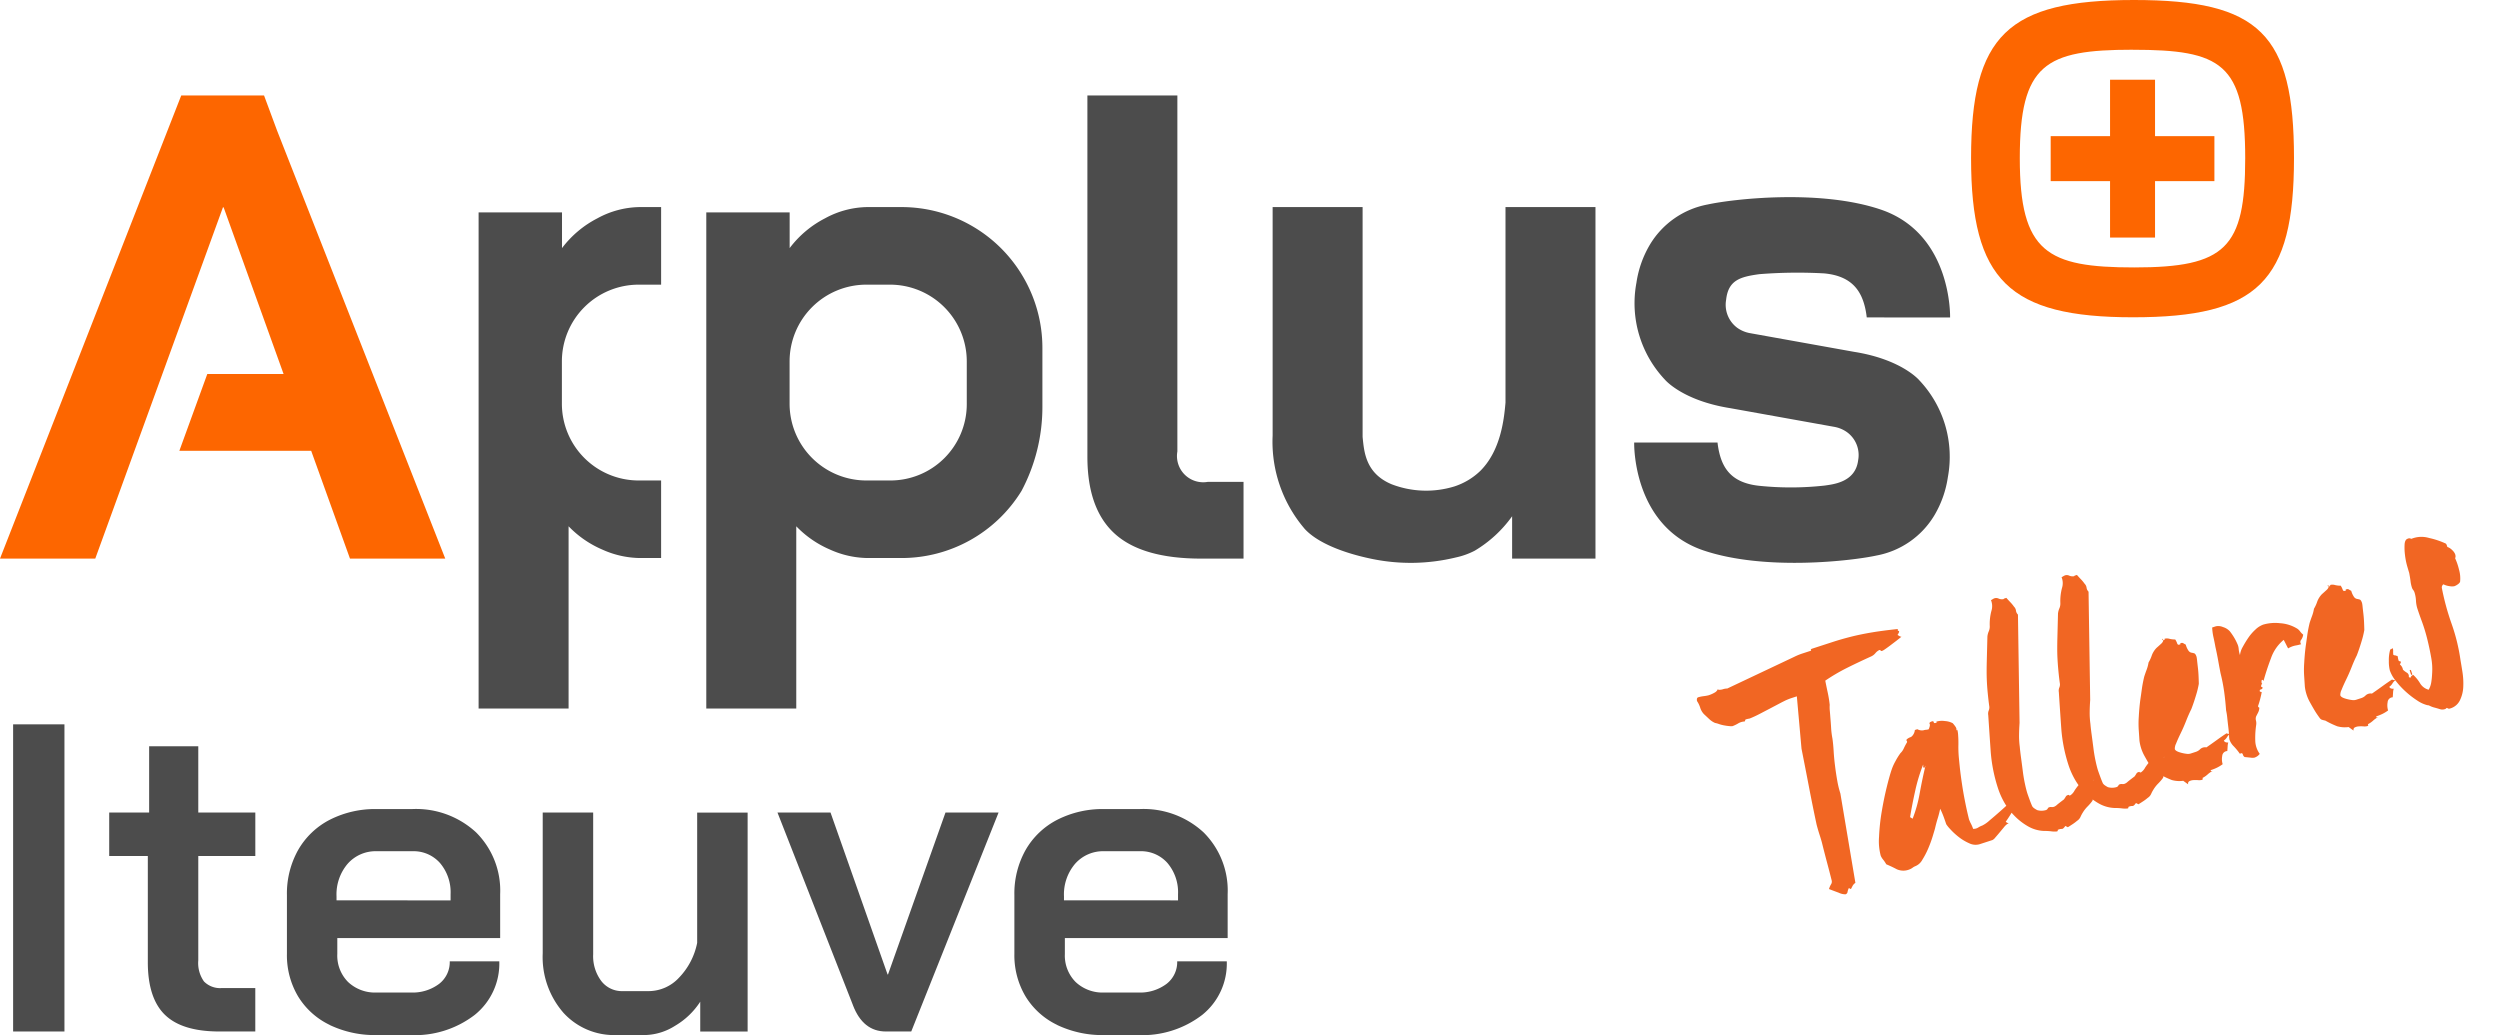
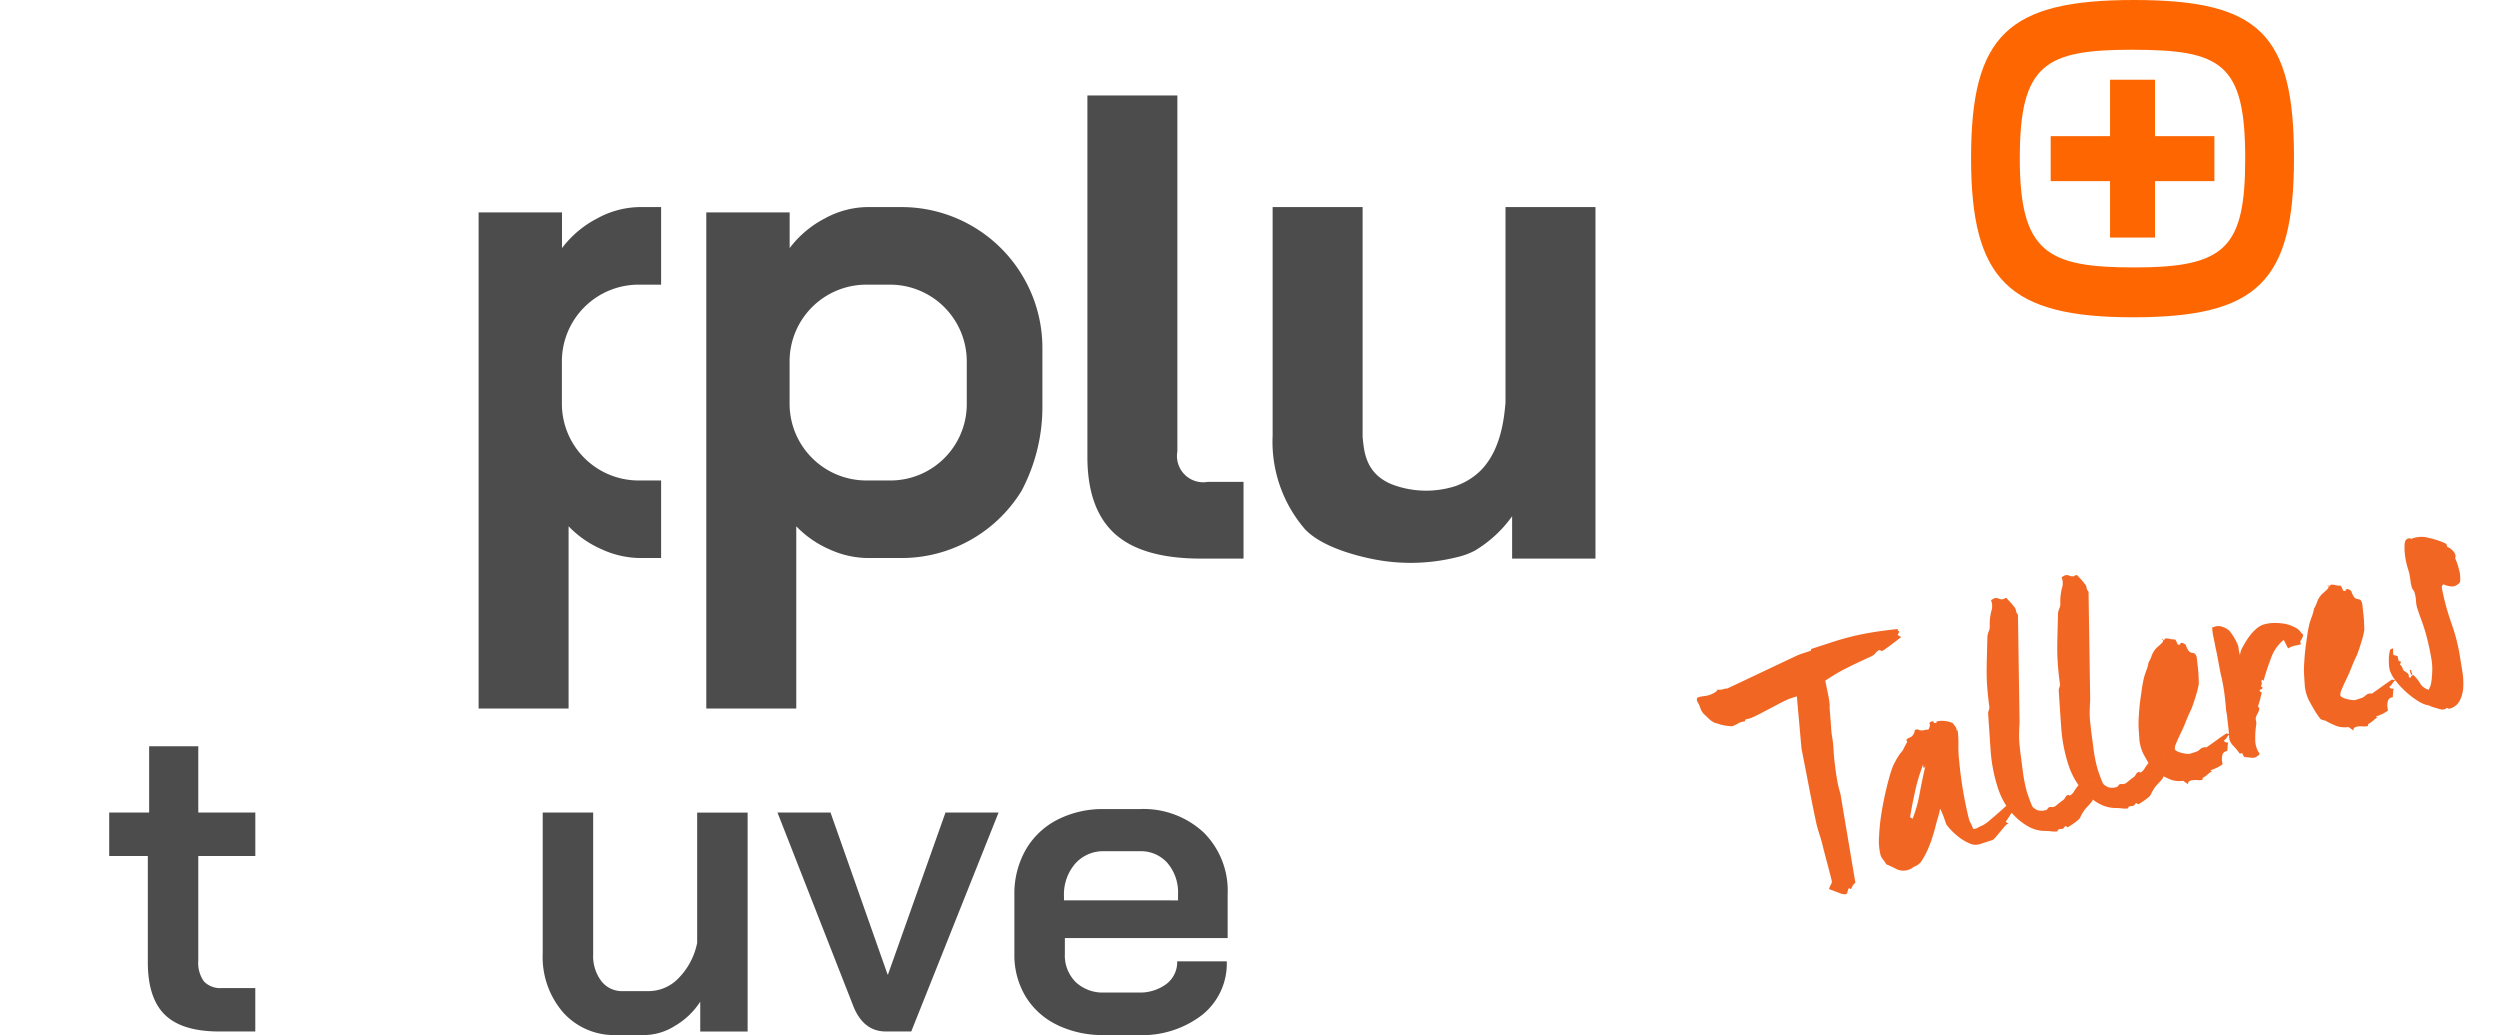
<svg xmlns="http://www.w3.org/2000/svg" width="268.64" height="111.218" viewBox="0 0 268.64 111.218">
  <defs>
    <clipPath id="clip-path">
      <rect id="Rectángulo_3169" data-name="Rectángulo 3169" width="246.5" height="111.218" fill="none" />
    </clipPath>
  </defs>
  <g id="Grupo_326853" data-name="Grupo 326853" transform="translate(-999.5 -135.007)">
    <g id="Grupo_326335" data-name="Grupo 326335" transform="translate(999.5 135.007)">
      <g id="Grupo_5326" data-name="Grupo 5326" clip-path="url(#clip-path)">
        <path id="Trazado_5922" data-name="Trazado 5922" d="M426.942,0c-13.571,0-17.5,3.811-17.5,16.994,0,13.1,4.064,17.1,17.4,17.1,13.418,0,17.3-3.835,17.3-17.1,0-13.341-3.7-16.994-17.2-16.994m-.151,5.347C436.322,5.348,438.9,6.8,438.9,17c0,9.654-2.118,11.738-11.928,11.738-9.375,0-12.294-1.619-12.294-11.738s2.728-11.656,12.11-11.656" transform="translate(-197.639)" fill="#fd6600" />
        <path id="Trazado_5923" data-name="Trazado 5923" d="M443.569,22.623H437.19V16.56h-4.834v6.063h-6.38v4.834h6.38V33.52h4.834V27.457h6.379Z" transform="translate(-205.618 -7.993)" fill="#fd6600" />
-         <path id="Trazado_5924" data-name="Trazado 5924" d="M33.437,58.012,37.608,69.6H47.845L29.774,23.61l-1.4-3.775h-8.9L0,69.6H10.237L23.958,31.85h.071l6.445,17.915h-8.2l-3,8.247Z" transform="translate(0 -9.574)" fill="#fd6600" />
        <line id="Línea_737" data-name="Línea 737" transform="translate(14.448 48.437)" fill="#e64e18" />
        <path id="Trazado_5925" data-name="Trazado 5925" d="M43.006,77.693Z" transform="translate(-20.759 -37.502)" fill="#4c4c4c" />
        <path id="Trazado_5926" data-name="Trazado 5926" d="M180.589,50.224a15.134,15.134,0,0,0-12.9-7.209h-3.7a9.705,9.705,0,0,0-4.515,1.209,11.135,11.135,0,0,0-3.8,3.2v-3.84h-8.958V96.9h9.669V77.315a11.049,11.049,0,0,0,3.59,2.488,10.1,10.1,0,0,0,4.088.924h3.624a15.133,15.133,0,0,0,12.9-7.209,19.213,19.213,0,0,0,2.246-9.035V58.159a15.076,15.076,0,0,0-2.246-7.936m-5.88,13.987a8.207,8.207,0,0,1-8.183,8.183h-2.608a8.25,8.25,0,0,1-8.249-8.248V59.6a8.249,8.249,0,0,1,8.249-8.249h2.541a8.249,8.249,0,0,1,8.249,8.249Z" transform="translate(-70.821 -20.763)" fill="#4c4c4c" />
        <path id="Trazado_5927" data-name="Trazado 5927" d="M228.83,66.934q-2.951-2.666-2.951-8.282V19.835h9.669V58.083a2.82,2.82,0,0,0,3.27,3.27h3.839V69.6h-4.55q-6.329,0-9.277-2.666" transform="translate(-109.032 -9.574)" fill="#4c4c4c" />
        <path id="Trazado_5928" data-name="Trazado 5928" d="M267.768,77.555a14.39,14.39,0,0,1-3.412-9.989V43.016h9.668V67.708c.159,1.629.328,3.925,3.119,5.093a10.342,10.342,0,0,0,6.729.238,7.233,7.233,0,0,0,2.807-1.682c2.136-2.136,2.536-5.379,2.7-7.332V43.016h9.668V80.789H290.09v-4.55a13.283,13.283,0,0,1-4.017,3.7,8.008,8.008,0,0,1-2.023.725,20.542,20.542,0,0,1-9.091.143c-2.891-.6-5.786-1.681-7.193-3.25" transform="translate(-127.604 -20.764)" fill="#4c4c4c" />
-         <path id="Trazado_5929" data-name="Trazado 5929" d="M348.417,67.313H339.46s-.247,8.994,7.459,11.6c6.6,2.226,15.954,1.115,18.58.544a9.206,9.206,0,0,0,6.236-4.348,11.215,11.215,0,0,0,1.431-4.071,11.966,11.966,0,0,0-3.058-10.4s-1.865-2.25-7.024-3.069l-11.136-2a3.376,3.376,0,0,1-1.409-.579,3.079,3.079,0,0,1-1.2-3.009c.229-2.146,1.562-2.476,3.567-2.757a52.046,52.046,0,0,1,6.969-.084c2.932.275,4.048,1.826,4.467,4.01q.065.34.108.722l8.956.006s.247-8.994-7.459-11.6c-6.6-2.226-15.954-1.115-18.581-.543a9.2,9.2,0,0,0-6.235,4.348,11.2,11.2,0,0,0-1.431,4.071,11.964,11.964,0,0,0,3.057,10.4s1.865,2.25,7.025,3.069l11.136,2a3.376,3.376,0,0,1,1.41.579,3.04,3.04,0,0,1,1.2,3.009c-.283,2.349-2.625,2.587-3.581,2.726a33.007,33.007,0,0,1-7.067.027c-2.837-.309-3.936-1.738-4.356-3.921-.043-.227-.08-.467-.108-.722Z" transform="translate(-163.857 -19.763)" fill="#4c4c4c" />
        <path id="Trazado_5930" data-name="Trazado 5930" d="M117.886,72.393h-1.27a8.249,8.249,0,0,1-8.249-8.249V59.6a8.249,8.249,0,0,1,8.249-8.249h2.414V43.015h-2.336a9.7,9.7,0,0,0-4.514,1.209,11.134,11.134,0,0,0-3.8,3.2v-3.84H99.418V96.9h9.669V77.315a11.049,11.049,0,0,0,3.59,2.488,10.1,10.1,0,0,0,4.088.924h2.264V72.393Z" transform="translate(-47.989 -20.763)" fill="#4c4c4c" />
-         <rect id="Rectángulo_3168" data-name="Rectángulo 3168" width="5.516" height="33.005" transform="translate(1.41 77.835)" fill="#4c4c4c" />
        <path id="Trazado_5931" data-name="Trazado 5931" d="M28.673,183.878q-1.839-1.792-1.839-5.658V166.81H22.685v-4.668h4.291v-7.119h5.281v7.119h6.129v4.668H32.257v11.222a3.414,3.414,0,0,0,.613,2.263A2.426,2.426,0,0,0,34.8,181h3.583v4.668H34.52q-4.008,0-5.847-1.792" transform="translate(-10.95 -74.829)" fill="#4c4c4c" />
-         <path id="Trazado_5932" data-name="Trazado 5932" d="M64.2,191.254a8.035,8.035,0,0,1-3.4-3.065,8.633,8.633,0,0,1-1.2-4.574V177.3a9.55,9.55,0,0,1,1.2-4.833,8.277,8.277,0,0,1,3.395-3.253,10.72,10.72,0,0,1,5.069-1.155h3.772a9.5,9.5,0,0,1,6.884,2.5,8.811,8.811,0,0,1,2.593,6.649v4.715h-17.5v1.7a4.029,4.029,0,0,0,1.156,3.017,4.219,4.219,0,0,0,3.088,1.132H72.9a4.739,4.739,0,0,0,3.041-.92,2.95,2.95,0,0,0,1.155-2.428H82.42a7.07,7.07,0,0,1-2.64,5.752,10.57,10.57,0,0,1-6.931,2.169H69.265a11.3,11.3,0,0,1-5.069-1.084m12.99-13.391v-.66a4.851,4.851,0,0,0-1.132-3.348,3.783,3.783,0,0,0-2.97-1.273H69.265a4.007,4.007,0,0,0-3.135,1.344,5.07,5.07,0,0,0-1.2,3.512v.424Z" transform="translate(-28.768 -81.12)" fill="#4c4c4c" />
        <path id="Trazado_5933" data-name="Trazado 5933" d="M114.929,190.261a9.1,9.1,0,0,1-2.193-6.342V168.784h5.422v15.23a4.449,4.449,0,0,0,.873,2.876,2.791,2.791,0,0,0,2.286,1.084h2.83a4.465,4.465,0,0,0,3.229-1.438,7.474,7.474,0,0,0,1.957-3.748v-14h5.422v23.528h-5.092V189.11a8.086,8.086,0,0,1-2.711,2.593,6.282,6.282,0,0,1-3.182.99h-3.112a7.352,7.352,0,0,1-5.728-2.428" transform="translate(-54.418 -81.472)" fill="#4c4c4c" />
        <path id="Trazado_5934" data-name="Trazado 5934" d="M169.609,189.483l-8.11-20.7h5.7l6.13,17.4h.048l6.176-17.4h5.705l-9.383,23.528h-2.734q-2.453,0-3.536-2.829" transform="translate(-77.955 -81.472)" fill="#4c4c4c" />
        <path id="Trazado_5935" data-name="Trazado 5935" d="M215.314,191.254a8.036,8.036,0,0,1-3.4-3.065,8.639,8.639,0,0,1-1.2-4.574V177.3a9.556,9.556,0,0,1,1.2-4.833,8.279,8.279,0,0,1,3.4-3.253,10.719,10.719,0,0,1,5.069-1.155h3.772a9.506,9.506,0,0,1,6.884,2.5,8.813,8.813,0,0,1,2.593,6.649v4.715H216.139v1.7a4.03,4.03,0,0,0,1.155,3.017,4.22,4.22,0,0,0,3.088,1.132h3.631a4.738,4.738,0,0,0,3.041-.92,2.95,2.95,0,0,0,1.156-2.428h5.328a7.071,7.071,0,0,1-2.64,5.752,10.573,10.573,0,0,1-6.932,2.169h-3.583a11.294,11.294,0,0,1-5.069-1.084M228.3,177.87v-.66a4.851,4.851,0,0,0-1.132-3.348,3.784,3.784,0,0,0-2.97-1.273h-3.819a4.006,4.006,0,0,0-3.135,1.344,5.068,5.068,0,0,0-1.2,3.512v.424Z" transform="translate(-101.713 -81.12)" fill="#4c4c4c" />
      </g>
    </g>
    <g id="Grupo_326716" data-name="Grupo 326716" transform="translate(1128.138 273.854) rotate(-28)">
      <path id="Talleres" d="M23.065-23.87q-.245.1-.648.245l-.752.262q-.35.123-.647.21a1.98,1.98,0,0,1-.368.088q-.175,0-.175-.088t-.14-.087a1.282,1.282,0,0,0-.49.193,1.3,1.3,0,0,1-.6.192q-1.54.175-2.817.368a20.212,20.212,0,0,0-2.608.577q-.07.56-.14,1.26a12.808,12.808,0,0,1-.21,1.365,3.735,3.735,0,0,0-.192.63q-.088.385-.158.665-.14.6-.28,1.137a8.751,8.751,0,0,0-.21,1.1q-.105.6-.3,1.348t-.35,1.575q-.158.822-.263,1.592a10.234,10.234,0,0,0-.1,1.365L10.185-.245a.91.91,0,0,0-.4.228L9.52.245,9.345.07a1.371,1.371,0,0,0-.262.35.306.306,0,0,1-.3.175A1.676,1.676,0,0,1,8.155.21q-.49-.385-.875-.7a2.218,2.218,0,0,1,.35-.4.528.528,0,0,0,.21-.368q.07-1.015.122-2T8.085-5.25q.035-.42.035-1.033T8.155-7.49q.21-2.03.472-4.113t.507-4.148l1.26-5.5H9.818q-.3,0-.648.035-.28.035-.788.122l-1.12.193-1.243.21q-.63.105-1.155.14a1.1,1.1,0,0,1-.175-.018,2.082,2.082,0,0,0-.315-.017l-.14.175a1.466,1.466,0,0,0-.752-.017,3.678,3.678,0,0,1-.648.087,1.14,1.14,0,0,1-.315-.105q-.245-.1-.508-.245A3.513,3.513,0,0,1,1.523-21a2.462,2.462,0,0,0-.368-.245,2.173,2.173,0,0,1-.472-.595q-.192-.35-.367-.665a1.737,1.737,0,0,1-.175-.788,2.738,2.738,0,0,0-.105-.787.671.671,0,0,1,.053-.21.217.217,0,0,1,.228-.14,3.861,3.861,0,0,1,.578.07,4.173,4.173,0,0,0,.508.07,3.233,3.233,0,0,0,.7-.07.776.776,0,0,0,.455-.245l.035.035a.062.062,0,0,0,.07.07,1.374,1.374,0,0,0,.438.07,1.374,1.374,0,0,1,.438.07l7.91-1.015a6.454,6.454,0,0,1,.98-.07h.945v-.1q0-.07.175-.07h2.31q1.015,0,2.047.07t2.223.245q1.19.175,2.835.525-.14.14.035.245.035.105-.28.35.07.07.157.175A.43.43,0,0,0,23.065-23.87ZM29.68-3.815a.646.646,0,0,1-.315.35.679.679,0,0,0-.315.315q-.28.245-.14.49a5.4,5.4,0,0,1-.577.56q-.368.315-.752.6,0,.035.1.14a.287.287,0,0,0,.175.1,1.529,1.529,0,0,0-.612.245l-.665.42q-.332.21-.6.368a.913.913,0,0,1-.367.158H24.15a1.549,1.549,0,0,1-1.033-.455,5.165,5.165,0,0,1-.875-1.015,7.23,7.23,0,0,1-.6-1.085,3.426,3.426,0,0,1-.227-.6q0-.315-.017-.8a9.263,9.263,0,0,0-.087-.98q-.28.49-.578.91t-.612.945q-.14.21-.507.735a12.866,12.866,0,0,1-.84,1.068,8.439,8.439,0,0,1-.98.963,1.5,1.5,0,0,1-.892.42,1.319,1.319,0,0,0-.368.07,1.319,1.319,0,0,1-.368.07,1.721,1.721,0,0,1-1.3-.438q-.42-.437-.91-.857a3.591,3.591,0,0,0-.158-.56,1.787,1.787,0,0,1-.123-.49,6.05,6.05,0,0,1,.455-1.995,21.673,21.673,0,0,1,1.1-2.468q.647-1.242,1.33-2.345t1.137-1.7a5.337,5.337,0,0,1,.613-.665,6.833,6.833,0,0,1,.788-.665,1.577,1.577,0,0,0,.507-.385,6.506,6.506,0,0,1,.507-.49.136.136,0,0,0,.035-.158.136.136,0,0,1,.035-.157,1.1,1.1,0,0,1,.42-.105.512.512,0,0,0,.315-.1,1.079,1.079,0,0,0,.42-.49h.28a.988.988,0,0,0,.595.315,1.151,1.151,0,0,1,.28.035,1.151,1.151,0,0,0,.28.035q.315-.35.28-.525t.315-.175q.175,0,.157.14t.157.14q.21,0,.14-.052t.07-.053a2.145,2.145,0,0,1,.823.227,2.054,2.054,0,0,1,.717.473,3,3,0,0,1,.158.42q.087.28-.018.385,0,.1.053.017t.052.123a3.157,3.157,0,0,1-.105.525q-.1.42-.3,1t-.35,1.225Q24.78-9,24.675-8.505q-.14.665-.3,1.61T24.115-5.11q-.105.84-.157,1.47t-.053.7a3.882,3.882,0,0,0,.053.49,4.113,4.113,0,0,1,.052.595.923.923,0,0,0,.56.035,2.057,2.057,0,0,1,.49-.07,3.381,3.381,0,0,0,.91-.28q.7-.28,1.5-.63t1.47-.665Q29.61-3.78,29.68-3.815Zm-8.435-6.09-.21.21a.172.172,0,0,1-.052-.21.413.413,0,0,0,.052-.175A18.17,18.17,0,0,0,19.373-7.7q-.787,1.33-1.418,2.555l.21.245A14.518,14.518,0,0,0,19.74-7.28Q20.475-8.645,21.245-9.905ZM38.08-3.535a1.98,1.98,0,0,0-.28.438.527.527,0,0,1-.35.3.573.573,0,0,0,.035.14q.28-.1.525-.21-.385.105-.1.35a1.1,1.1,0,0,0-.472.56q-.193.42.192.455a.664.664,0,0,0-.315.367,2.213,2.213,0,0,1-.175.368,4.988,4.988,0,0,1-.683.42,3.469,3.469,0,0,0-.682.455,3.6,3.6,0,0,0-.385.368.982.982,0,0,1-.49.3,4.454,4.454,0,0,1-.56.192q-.315.087-.595.157L33.53.91q-.315.245-.455.192a.892.892,0,0,0-.315-.052q-.21,0-.158.07t-.123.07a2.524,2.524,0,0,1-.595-.21A6.876,6.876,0,0,0,31.15.7,3.712,3.712,0,0,1,29.68-.315,6.625,6.625,0,0,1,28.63-1.89a6.914,6.914,0,0,1-.577-1.715A8.255,8.255,0,0,1,27.9-5.11a16.7,16.7,0,0,1,.472-4.06q.473-1.89.962-3.815a.874.874,0,0,1,.193-.437.863.863,0,0,0,.192-.368q.105-.595.28-1.4t.385-1.54q.21-.735.612-1.872t.858-2.432a1.927,1.927,0,0,1,.315-.49,1.281,1.281,0,0,0,.28-.525,5.5,5.5,0,0,1,.665-1.47,1.708,1.708,0,0,0,.315-1.12.751.751,0,0,0,.192-.035.952.952,0,0,1,.263-.035.627.627,0,0,1,.385.175.9.9,0,0,0,.455.21q.07,0,.07-.035h.28q.105.245.263.577a3.878,3.878,0,0,1,.228.577.741.741,0,0,1,.07.473.741.741,0,0,0,.07.472L32.27-11.13q-.245.6-.455,1.225A8.61,8.61,0,0,0,31.5-8.68q-.1.42-.227,1.12T31.01-6.143q-.14.718-.21,1.4t-.07,1.068q0,.14.017.648T30.8-2.2a.822.822,0,0,0,.157.3,2.839,2.839,0,0,0,.228.262,1.628,1.628,0,0,0,.84.28.349.349,0,0,0,.28-.088.215.215,0,0,1,.175-.087.521.521,0,0,1,.263.053.614.614,0,0,0,.3.053,1.059,1.059,0,0,0,.35-.105q.245-.1.875-.315.14-.1.263-.21a.363.363,0,0,1,.228-.105q.21,0,.175.053t.14.053a1.43,1.43,0,0,0,.577-.35A6.575,6.575,0,0,1,36.68-3.08q-.1.07,0,.21a.282.282,0,0,0,.035-.122q0-.053.14-.053a1.719,1.719,0,0,0,.577-.175A6.849,6.849,0,0,0,38.08-3.535Zm7.98,0a1.98,1.98,0,0,0-.28.438.527.527,0,0,1-.35.3.573.573,0,0,0,.035.14q.28-.1.525-.21-.385.105-.1.35a1.1,1.1,0,0,0-.473.56q-.192.42.193.455a.664.664,0,0,0-.315.367,2.214,2.214,0,0,1-.175.368,4.989,4.989,0,0,1-.682.42,3.469,3.469,0,0,0-.683.455,3.6,3.6,0,0,0-.385.368.982.982,0,0,1-.49.3,4.454,4.454,0,0,1-.56.192q-.315.087-.6.157L41.51.91q-.315.245-.455.192a.892.892,0,0,0-.315-.052q-.21,0-.158.07t-.123.07a2.524,2.524,0,0,1-.595-.21A6.876,6.876,0,0,0,39.13.7,3.712,3.712,0,0,1,37.66-.315,6.625,6.625,0,0,1,36.61-1.89a6.914,6.914,0,0,1-.577-1.715,8.255,8.255,0,0,1-.158-1.505,16.7,16.7,0,0,1,.472-4.06q.472-1.89.963-3.815a.874.874,0,0,1,.192-.437.863.863,0,0,0,.193-.368q.1-.595.28-1.4t.385-1.54q.21-.735.612-1.872t.858-2.432a1.927,1.927,0,0,1,.315-.49,1.281,1.281,0,0,0,.28-.525,5.5,5.5,0,0,1,.665-1.47,1.708,1.708,0,0,0,.315-1.12.751.751,0,0,0,.193-.035.952.952,0,0,1,.263-.035.627.627,0,0,1,.385.175.9.9,0,0,0,.455.21q.07,0,.07-.035h.28q.1.245.262.577a3.878,3.878,0,0,1,.228.577.741.741,0,0,1,.07.473.741.741,0,0,0,.07.472L40.25-11.13q-.245.6-.455,1.225A8.61,8.61,0,0,0,39.48-8.68q-.1.42-.227,1.12T38.99-6.143q-.14.718-.21,1.4t-.07,1.068q0,.14.018.648t.052.823a.822.822,0,0,0,.158.3,2.839,2.839,0,0,0,.228.262,1.628,1.628,0,0,0,.84.28.349.349,0,0,0,.28-.088.215.215,0,0,1,.175-.087.521.521,0,0,1,.263.053.614.614,0,0,0,.3.053,1.059,1.059,0,0,0,.35-.105q.245-.1.875-.315.14-.1.262-.21a.363.363,0,0,1,.228-.105q.21,0,.175.053t.14.053a1.43,1.43,0,0,0,.577-.35A6.575,6.575,0,0,1,44.66-3.08q-.1.07,0,.21a.282.282,0,0,0,.035-.122q0-.053.14-.053a1.719,1.719,0,0,0,.577-.175A6.849,6.849,0,0,0,46.06-3.535Zm7.385.49a1.416,1.416,0,0,0-.455.262,1.048,1.048,0,0,1-.42.227q0,.245.385.35a1.53,1.53,0,0,0-.193.367q-.088.227-.193.473a.564.564,0,0,0-.682.332,1.851,1.851,0,0,0-.228.858,4.033,4.033,0,0,1-.647.158,4.607,4.607,0,0,1-.718.053q-.14.07-.052.105a.514.514,0,0,0,.193.035,2.46,2.46,0,0,0-.648.193A2.46,2.46,0,0,1,49.14.56V.665q0,.07-.14.07A1.2,1.2,0,0,1,48.6.63a3.37,3.37,0,0,0-.49-.158,1.036,1.036,0,0,0-.42-.018q-.193.035-.228.28L47.075.21a3.014,3.014,0,0,1-1.138-.455,9.844,9.844,0,0,1-1.033-.98,2.961,2.961,0,0,1-.333-.21.475.475,0,0,1-.14-.21q-.052-.14-.175-.56T43.925-3.71a4.536,4.536,0,0,1,.018-1.663q.157-.612.262-1.033a10.241,10.241,0,0,1,.455-1.4q.35-.91.735-1.715.21-.42.49-1t.665-1.208q.175-.245.455-.6a3.965,3.965,0,0,0,.455-.7,3.829,3.829,0,0,0,.577-.63,2.316,2.316,0,0,1,.718-.595q.245-.105.63-.28t.315-.455q-.07.035-.07.07,0,.105.14.105.21,0,.1-.053t.1-.052a1.028,1.028,0,0,1,.438.175,2.387,2.387,0,0,0,.542.245,1.663,1.663,0,0,1,.07.455q0,.21.175.21.21,0,.14-.052t.1-.053a.282.282,0,0,1,.228.105q.087.105.192.21a2.132,2.132,0,0,0,.088.735.515.515,0,0,0,.228.28,1.954,1.954,0,0,1,.263.158q.122.088.122.437a3.1,3.1,0,0,1-.07.4q-.07.333-.158.77t-.21.875q-.122.438-.228.787a9.706,9.706,0,0,1-.682,1.1q-.472.683-.928,1.242-.42.42-.91,1.015t-.98,1.1q-.49.508-.805.893a1.2,1.2,0,0,0-.315.525q0,.21.368.473a3.973,3.973,0,0,0,.682.4,1,1,0,0,0,.507.105h.507a1.139,1.139,0,0,0,.543-.14.789.789,0,0,1,.682.035q.7-.21,1.347-.42t1.173-.35A.56.56,0,0,0,53.445-3.045Zm10.745-7.7a1.2,1.2,0,0,1-.368.455.366.366,0,0,0-.158.455,4.288,4.288,0,0,1-.63-.052,2.386,2.386,0,0,0-.84.052q-.035-.175-.07-.42t-.1-.6A4.427,4.427,0,0,0,60.113-9.4Q59.255-8.33,58.59-7.315q0-.175-.14-.175-.175.315-.07.42a.143.143,0,0,0-.1.035l-.1.14a.09.09,0,0,0,.035.122.184.184,0,0,1,.07.158.143.143,0,0,0-.1.035.2.2,0,0,1-.14.035H58q-.1,0-.1.07-.07.105.035.157t.1.088a9.98,9.98,0,0,1-.84,1.3.214.214,0,0,0,.052.157q.052.053.018.088a1.267,1.267,0,0,1-.263.4l-.333.332a.739.739,0,0,0-.158.42,1.2,1.2,0,0,1-.122.455,9.4,9.4,0,0,0-.6,1.523A2.535,2.535,0,0,0,55.79,0a1.179,1.179,0,0,1-.665.21,1.374,1.374,0,0,1-.42-.14q-.315-.14-.56-.245a.455.455,0,0,1-.1-.332q0-.228-.28-.158a6.607,6.607,0,0,0-.385-.98,1.864,1.864,0,0,1-.21-.84,2.726,2.726,0,0,1,.1-.437q.1-.367.193-.84t.193-.945a6.85,6.85,0,0,0,.14-.858q.245-.98.42-1.96a18.635,18.635,0,0,0,.245-2q.07-.595.175-1.348t.175-1.522q.07-.49.123-1.05a5.782,5.782,0,0,1,.192-1.05h.42a1.276,1.276,0,0,1,.7.315,1.614,1.614,0,0,1,.56.665,6.408,6.408,0,0,1,.228.77,5.869,5.869,0,0,1,.123.77,1.515,1.515,0,0,1-.035.56,2.769,2.769,0,0,0-.07.665,2.193,2.193,0,0,1,.542-.735,11.308,11.308,0,0,1,.875-.753,5,5,0,0,1,1.015-.612,2.387,2.387,0,0,1,.962-.245,4.645,4.645,0,0,1,1.768.42,4,4,0,0,1,1.592,1.155,1.226,1.226,0,0,1,.175.35A1.767,1.767,0,0,0,64.19-10.745Zm7.945,7.7a1.416,1.416,0,0,0-.455.262,1.048,1.048,0,0,1-.42.227q0,.245.385.35a1.53,1.53,0,0,0-.193.367q-.087.227-.192.473a.564.564,0,0,0-.683.332,1.851,1.851,0,0,0-.227.858,4.033,4.033,0,0,1-.648.158,4.607,4.607,0,0,1-.717.053q-.14.07-.052.105a.514.514,0,0,0,.192.035,2.46,2.46,0,0,0-.647.193A2.46,2.46,0,0,1,67.83.56V.665q0,.07-.14.07a1.2,1.2,0,0,1-.4-.105A3.37,3.37,0,0,0,66.8.473a1.036,1.036,0,0,0-.42-.018q-.193.035-.228.28L65.765.21a3.014,3.014,0,0,1-1.137-.455,9.844,9.844,0,0,1-1.033-.98,2.961,2.961,0,0,1-.333-.21.475.475,0,0,1-.14-.21q-.052-.14-.175-.56T62.615-3.71a4.536,4.536,0,0,1,.018-1.663q.157-.612.262-1.033a10.241,10.241,0,0,1,.455-1.4q.35-.91.735-1.715.21-.42.49-1t.665-1.208q.175-.245.455-.6a3.965,3.965,0,0,0,.455-.7,3.829,3.829,0,0,0,.577-.63,2.316,2.316,0,0,1,.717-.595q.245-.105.63-.28t.315-.455q-.07.035-.07.07,0,.105.14.105.21,0,.105-.053t.105-.052a1.028,1.028,0,0,1,.438.175,2.386,2.386,0,0,0,.542.245,1.663,1.663,0,0,1,.07.455q0,.21.175.21.21,0,.14-.052t.1-.053a.282.282,0,0,1,.228.105q.088.105.193.21a2.132,2.132,0,0,0,.088.735.515.515,0,0,0,.227.28,1.955,1.955,0,0,1,.263.158q.122.088.122.437a3.1,3.1,0,0,1-.07.4q-.07.333-.158.77t-.21.875q-.122.438-.228.787a9.706,9.706,0,0,1-.682,1.1q-.473.683-.928,1.242-.42.42-.91,1.015t-.98,1.1q-.49.508-.805.893a1.2,1.2,0,0,0-.315.525q0,.21.367.473a3.973,3.973,0,0,0,.683.4,1,1,0,0,0,.507.105h.507a1.139,1.139,0,0,0,.543-.14.789.789,0,0,1,.682.035q.7-.21,1.348-.42t1.173-.35A.56.56,0,0,0,72.135-3.045ZM82.39-13.93a.746.746,0,0,1-.035.263.466.466,0,0,1-.1.158,6.786,6.786,0,0,1,.017,1.313,3.377,3.377,0,0,1-.3,1.278.8.8,0,0,1-.332.175,1.391,1.391,0,0,1-.4.07,1.337,1.337,0,0,1-.472-.158,2.048,2.048,0,0,1-.577-.4.418.418,0,0,0-.28.315,26.585,26.585,0,0,0-.193,3.99,20.212,20.212,0,0,1-.3,4.025q-.07.49-.192,1.26a7.93,7.93,0,0,1-.4,1.523,3.634,3.634,0,0,1-.788,1.277,1.662,1.662,0,0,1-1.243.525q-.21,0-.228-.053T76.44,1.54q-.07-.07-.07-.018t-.21.053a.839.839,0,0,1-.49-.175q-.245-.175-.49-.332a2.418,2.418,0,0,1-.4-.315Q74.62.6,74.55.6a3.51,3.51,0,0,1-.893-.823A9.454,9.454,0,0,1,72.783-1.5a8.841,8.841,0,0,1-.665-1.435,3.856,3.856,0,0,1-.262-1.26,3.864,3.864,0,0,1,.21-1,4.123,4.123,0,0,1,.525-1.138.5.5,0,0,0,.28-.07.572.572,0,0,1-.035.333,2.533,2.533,0,0,0-.105.368.265.265,0,0,0,.14.122.434.434,0,0,1,.175.122q.1,0,.07.157a1.907,1.907,0,0,0-.035.4.724.724,0,0,0,.193.157q.052.018-.193.263a.869.869,0,0,1,.14.63,2.238,2.238,0,0,0,.3.438.429.429,0,0,1,.053.507l.14.14a.5.5,0,0,1,.385-.21,4.037,4.037,0,0,1,.42,1.085,1.521,1.521,0,0,0,.665.945,2.3,2.3,0,0,0,.525-.7,7.667,7.667,0,0,0,.35-.8,6.806,6.806,0,0,0,.455-1.733q.14-1,.21-2.012a17.981,17.981,0,0,0,.035-1.925q-.035-.91-.035-1.505a3.446,3.446,0,0,1,.123-.858,3.562,3.562,0,0,0,.122-.892.793.793,0,0,0-.052-.28.793.793,0,0,1-.053-.28,3.561,3.561,0,0,1,.07-.7q.07-.35.14-.91,0-.14.017-.717a7.527,7.527,0,0,1,.14-1.208,6.426,6.426,0,0,1,.315-1.12q.193-.49.507-.49a.465.465,0,0,1,.245.035,1.043,1.043,0,0,0,.14.1,2.857,2.857,0,0,1,1.838.507A8.408,8.408,0,0,1,81.8-15.3a.613.613,0,0,1,.035.192v.193a1.254,1.254,0,0,1,.385.472A1.232,1.232,0,0,1,82.39-13.93ZM74.025-3.045h-.14V-3.57h.14Z" transform="translate(73.03 -7.15) rotate(10)" fill="#f16623" />
    </g>
  </g>
</svg>